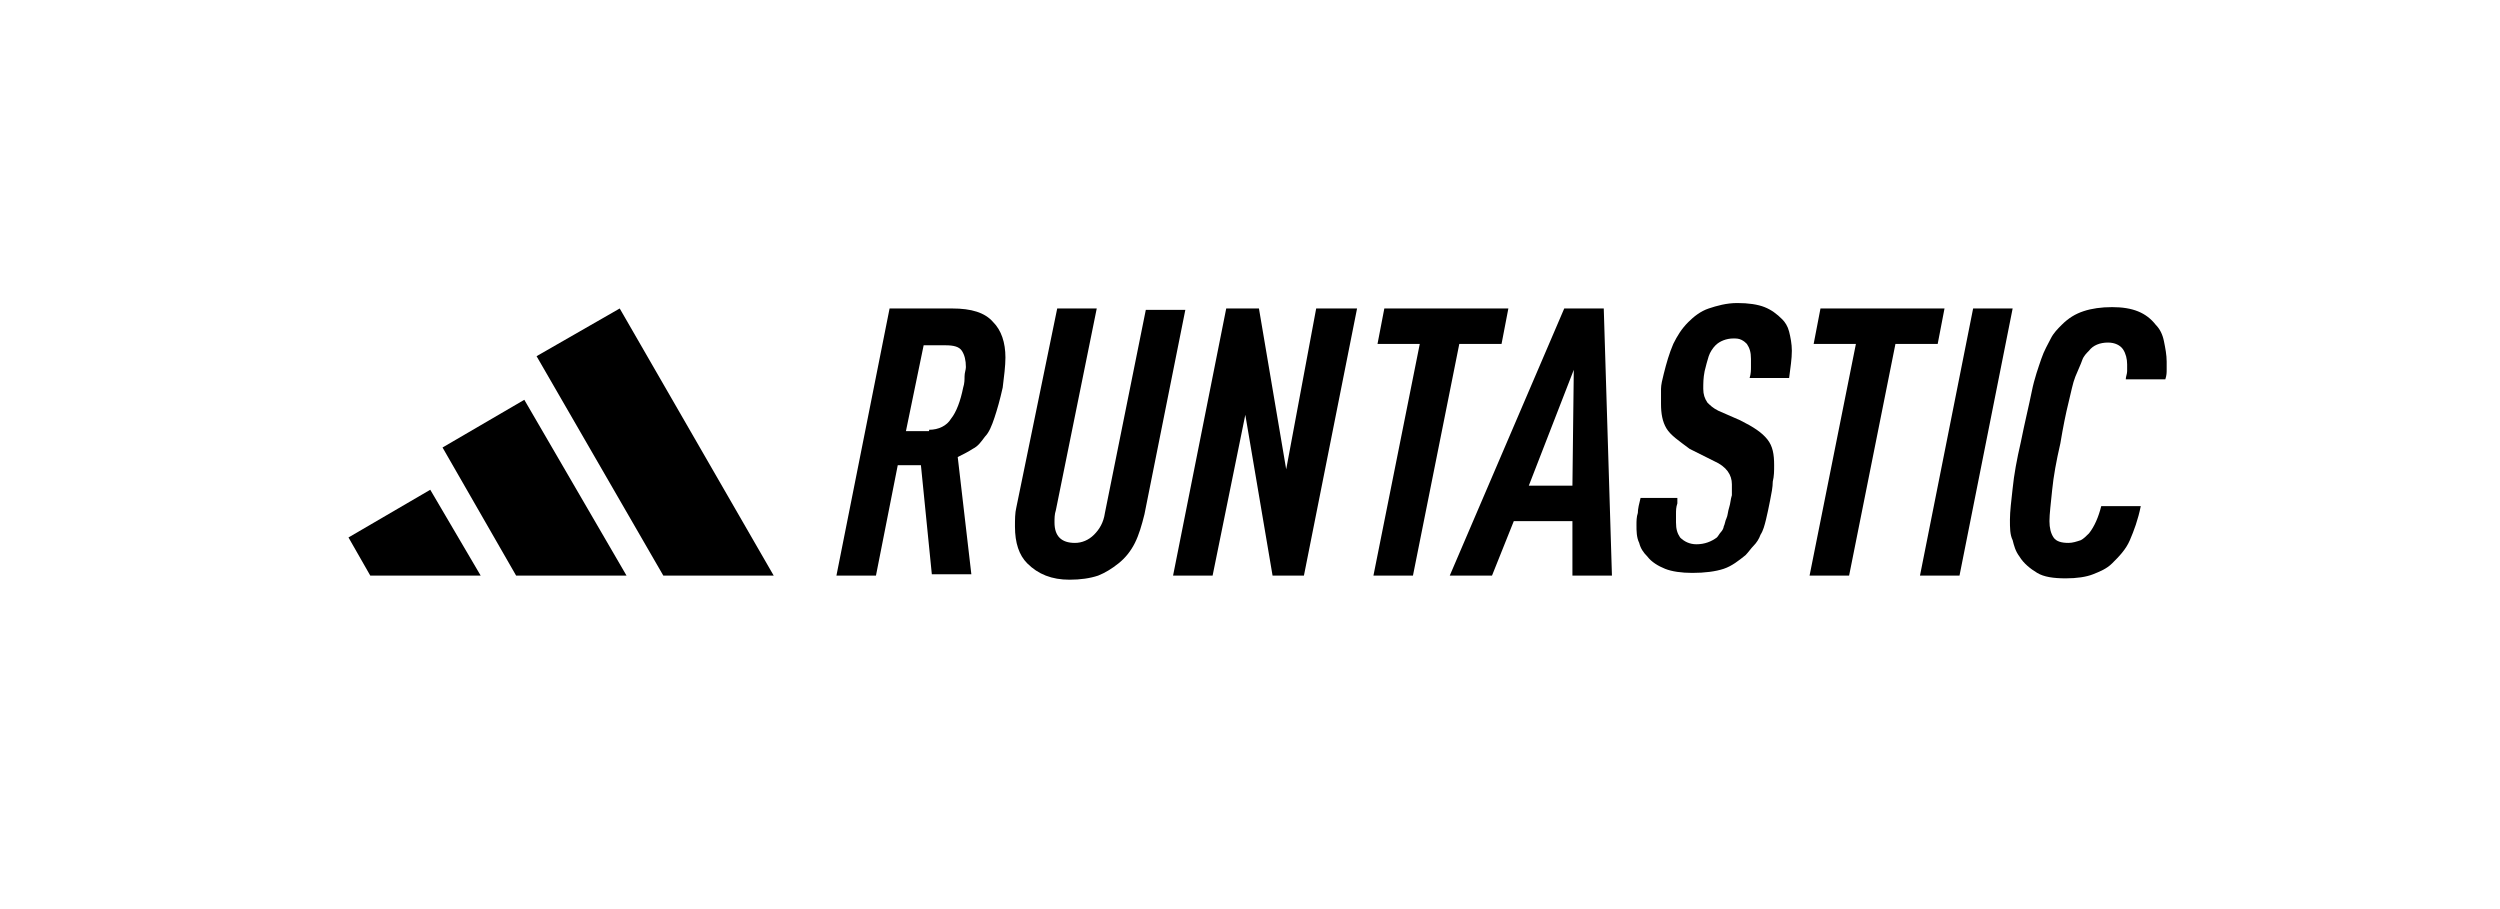
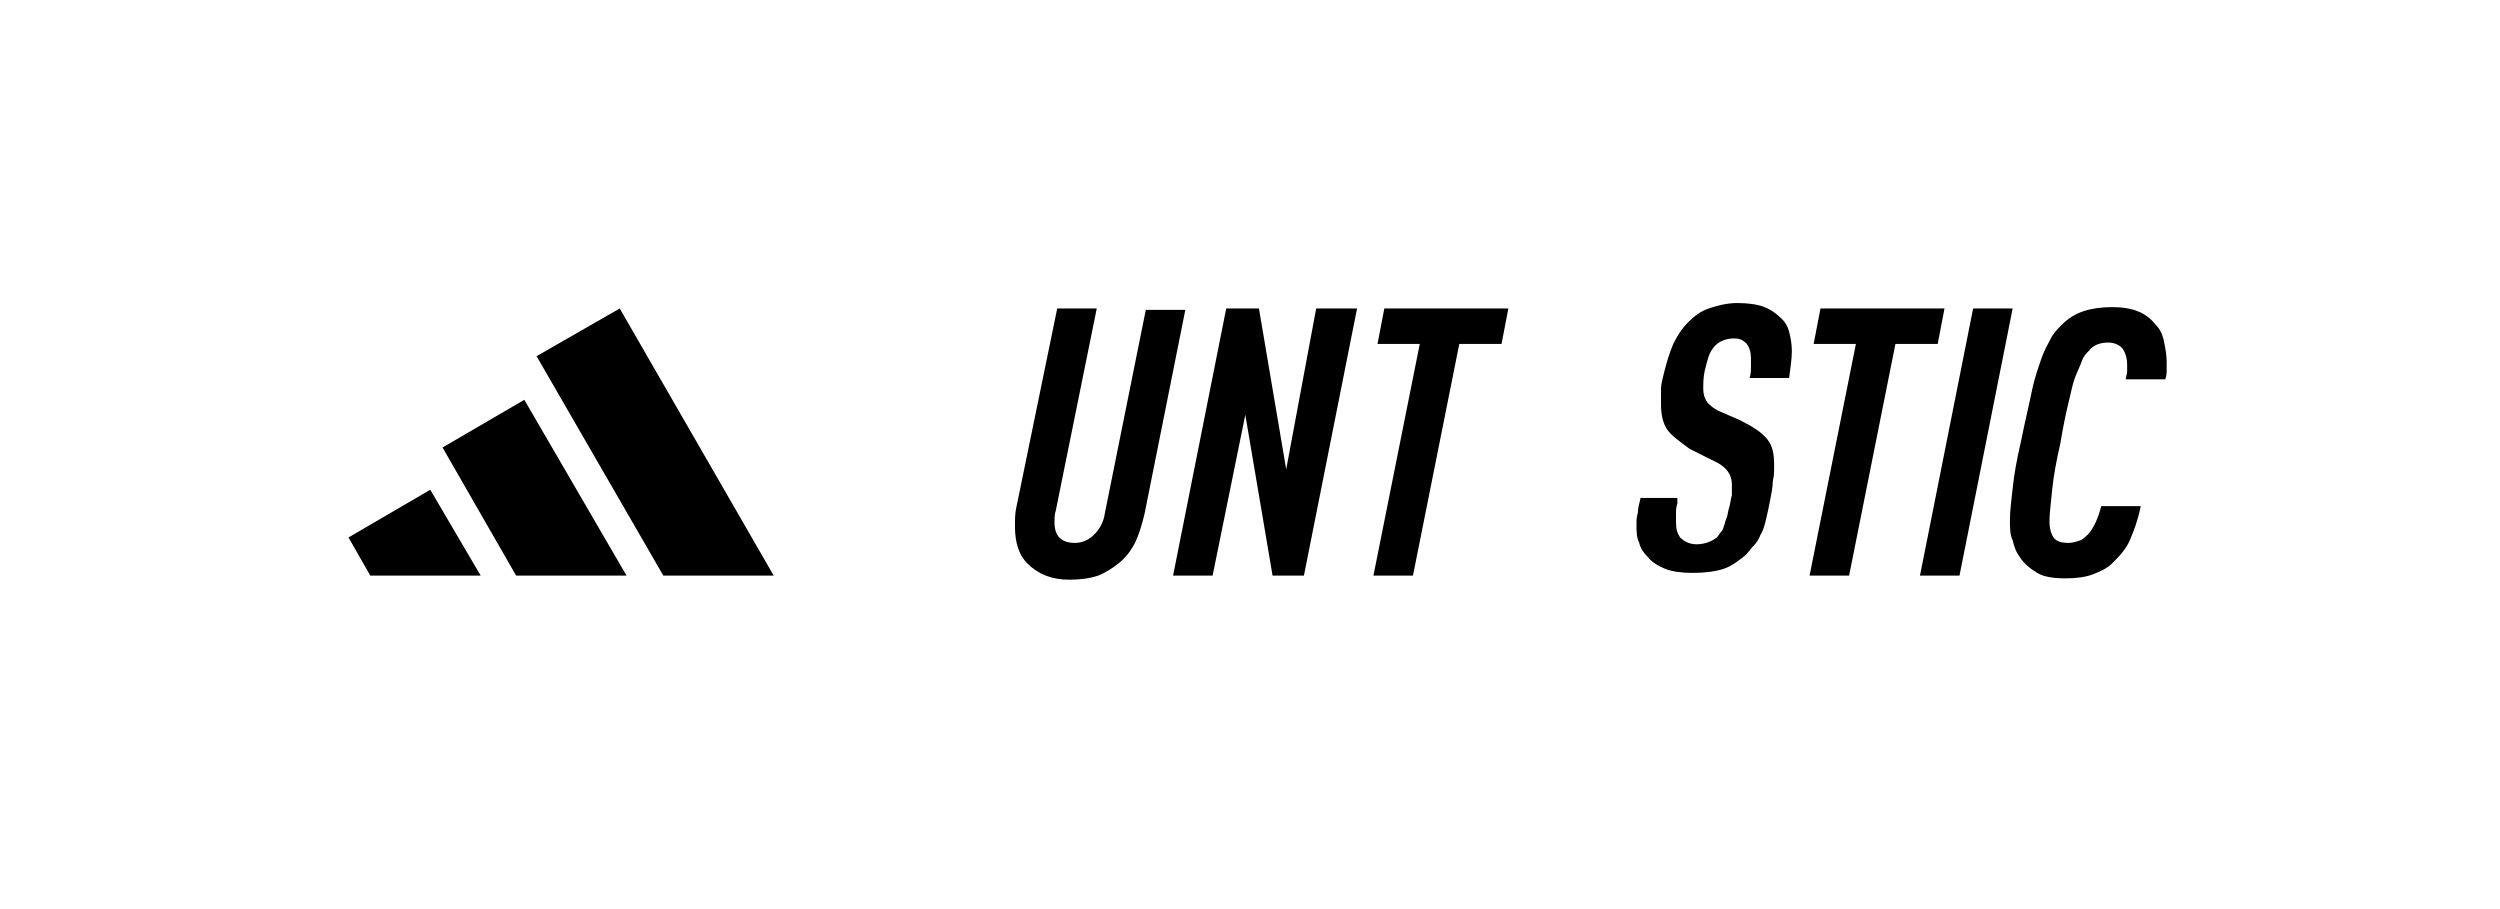
<svg xmlns="http://www.w3.org/2000/svg" width="220" height="80" viewBox="0 0 220 80" fill="none">
  <path d="M220 0H0V80H220V0Z" fill="white" />
  <g clip-path="url(#clip0_233_55636)">
    <path d="M68.088 50.655L54.535 27.146L47.218 31.344L58.373 50.655H68.088Z" fill="black" />
    <path d="M55.135 50.654L46.139 35.182L38.943 39.38L45.419 50.654H55.135Z" fill="black" />
    <path d="M42.301 50.655L37.863 43.098L30.667 47.296L32.586 50.655H42.301Z" fill="black" />
-     <path d="M78.283 27.146H83.8C85.479 27.146 86.679 27.506 87.398 28.346C88.118 29.066 88.478 30.145 88.478 31.464C88.478 32.184 88.358 33.143 88.238 34.103C87.998 35.182 87.758 36.022 87.518 36.742C87.278 37.461 87.038 38.061 86.679 38.421C86.319 38.901 86.079 39.26 85.599 39.5C85.239 39.74 84.76 39.98 84.28 40.22L85.479 50.535H82.001L81.041 40.94H79.002L77.084 50.655H73.605L78.283 27.146ZM81.761 37.821C82.601 37.821 83.32 37.461 83.68 36.862C84.16 36.262 84.52 35.302 84.76 34.103C84.88 33.743 84.88 33.383 84.88 33.143C84.88 32.784 84.999 32.544 84.999 32.304C84.999 31.704 84.88 31.224 84.64 30.865C84.4 30.505 83.92 30.385 83.2 30.385H81.281L79.722 37.941H81.761V37.821Z" fill="black" />
    <path d="M93.035 27.146H96.514L92.916 44.898C92.796 45.257 92.796 45.617 92.796 45.977C92.796 47.176 93.395 47.776 94.595 47.776C95.194 47.776 95.794 47.536 96.274 47.056C96.754 46.577 97.114 45.977 97.233 45.137L100.832 27.266H104.31L100.712 45.257C100.472 46.217 100.232 47.056 99.872 47.776C99.512 48.496 99.032 49.095 98.433 49.575C97.833 50.055 97.233 50.415 96.634 50.654C95.914 50.894 95.075 51.014 94.115 51.014C92.556 51.014 91.356 50.535 90.397 49.575C89.677 48.855 89.317 47.776 89.317 46.337C89.317 45.737 89.317 45.137 89.437 44.658L93.035 27.146Z" fill="black" />
    <path d="M107.908 27.146H110.787L113.185 41.299L115.824 27.146H119.422L114.745 50.654H111.986L109.587 36.502L106.709 50.654H103.23L107.908 27.146Z" fill="black" />
    <path d="M124.94 30.265H121.221L121.821 27.146H132.736L132.136 30.265H128.418L124.34 50.654H120.862L124.94 30.265Z" fill="black" />
-     <path d="M138.373 50.654V45.857H133.215L131.296 50.654H127.578L137.653 27.146H141.131L141.851 50.654H138.373ZM138.493 32.544L134.535 42.739H138.373L138.493 32.544Z" fill="black" />
    <path d="M147.608 44.298C147.488 44.658 147.488 44.898 147.488 45.257V45.977C147.488 46.577 147.608 46.937 147.848 47.296C148.208 47.656 148.688 47.896 149.287 47.896C150.007 47.896 150.607 47.656 151.086 47.296C151.206 47.176 151.326 46.937 151.446 46.816C151.566 46.697 151.686 46.457 151.686 46.337C151.806 46.097 151.806 45.857 151.926 45.617C152.046 45.377 152.046 45.017 152.166 44.658C152.286 44.298 152.286 43.938 152.406 43.578V42.619C152.406 41.779 151.926 41.059 150.847 40.58L148.688 39.5C147.728 38.781 147.009 38.301 146.649 37.701C146.289 37.102 146.169 36.382 146.169 35.542V34.223C146.169 33.863 146.289 33.383 146.409 32.904C146.649 31.944 146.889 31.105 147.248 30.265C147.608 29.545 147.968 28.946 148.568 28.346C149.047 27.866 149.647 27.386 150.367 27.146C151.086 26.907 151.926 26.667 152.886 26.667C153.845 26.667 154.685 26.787 155.284 27.027C155.884 27.266 156.364 27.626 156.844 28.106C157.083 28.346 157.323 28.706 157.443 29.186C157.563 29.665 157.683 30.265 157.683 30.865C157.683 31.584 157.563 32.304 157.443 33.263H153.965C154.085 32.904 154.085 32.544 154.085 32.304V31.584C154.085 30.985 153.965 30.625 153.725 30.265C153.605 30.145 153.485 30.025 153.245 29.905C153.006 29.785 152.766 29.785 152.526 29.785C151.926 29.785 151.326 30.025 150.967 30.385C150.727 30.625 150.487 30.985 150.367 31.344C150.247 31.704 150.127 32.184 150.007 32.664C149.887 33.263 149.887 33.743 149.887 34.223C149.887 34.703 150.007 35.062 150.247 35.422C150.487 35.662 150.727 35.902 151.206 36.142L153.125 36.981C154.325 37.581 155.044 38.061 155.524 38.661C156.004 39.26 156.124 39.98 156.124 40.94C156.124 41.419 156.124 41.899 156.004 42.379C156.004 42.858 155.884 43.458 155.764 44.058C155.644 44.658 155.524 45.257 155.404 45.737C155.284 46.217 155.164 46.697 154.925 47.056C154.805 47.416 154.565 47.776 154.325 48.016C154.085 48.256 153.845 48.616 153.605 48.855C153.006 49.335 152.406 49.815 151.686 50.055C150.967 50.295 150.007 50.415 148.928 50.415C147.968 50.415 147.128 50.295 146.529 50.055C145.929 49.815 145.329 49.455 144.97 48.975C144.61 48.616 144.37 48.256 144.25 47.776C144.01 47.296 144.01 46.697 144.01 46.217C144.01 45.857 144.01 45.497 144.13 45.137C144.13 44.778 144.25 44.298 144.37 43.818H147.608L147.608 44.298Z" fill="black" />
    <path d="M163.32 30.265H159.602L160.202 27.146H171.117L170.517 30.265H166.799L162.721 50.654H159.242L163.32 30.265Z" fill="black" />
    <path d="M173.635 27.146H177.113L172.436 50.654H168.958L173.635 27.146Z" fill="black" />
    <path d="M176.874 45.737C176.874 45.017 176.993 44.058 177.113 42.978C177.233 41.779 177.473 40.46 177.833 38.901C178.193 37.102 178.553 35.662 178.793 34.463C179.032 33.263 179.392 32.304 179.632 31.584C179.872 30.865 180.232 30.265 180.472 29.785C180.712 29.305 181.071 28.946 181.431 28.586C182.031 27.986 182.631 27.626 183.35 27.386C184.07 27.147 184.91 27.027 185.869 27.027C187.668 27.027 188.868 27.506 189.707 28.586C190.067 28.946 190.307 29.425 190.427 30.025C190.547 30.625 190.667 31.224 190.667 31.824V32.544C190.667 32.784 190.667 33.024 190.547 33.383H187.068C187.068 33.144 187.188 32.904 187.188 32.664V32.064C187.188 31.584 187.068 31.105 186.829 30.745C186.589 30.385 186.109 30.145 185.509 30.145C184.79 30.145 184.19 30.385 183.83 30.865C183.59 31.105 183.35 31.344 183.23 31.704C183.11 32.064 182.871 32.544 182.631 33.144C182.391 33.743 182.271 34.463 182.031 35.422C181.791 36.382 181.551 37.581 181.311 39.02C180.952 40.58 180.712 41.899 180.592 43.099C180.472 44.298 180.352 45.257 180.352 45.857C180.352 46.457 180.472 46.937 180.712 47.296C180.952 47.656 181.431 47.776 182.031 47.776C182.391 47.776 182.751 47.656 183.11 47.536C183.35 47.416 183.59 47.176 183.83 46.937C184.31 46.337 184.67 45.497 184.91 44.538H188.388C188.148 45.737 187.788 46.697 187.428 47.536C187.068 48.376 186.469 48.975 185.869 49.575C185.389 50.055 184.79 50.295 184.19 50.535C183.59 50.775 182.751 50.895 181.791 50.895C180.712 50.895 179.872 50.775 179.272 50.415C178.673 50.055 178.073 49.575 177.713 48.975C177.353 48.496 177.233 48.016 177.113 47.536C176.874 47.056 176.874 46.457 176.874 45.737Z" fill="black" />
  </g>
  <defs>
    <clipPath id="clip0_233_55636">
      <rect width="160" height="24.348" fill="white" transform="translate(30.667 26.667)" />
    </clipPath>
  </defs>
</svg>